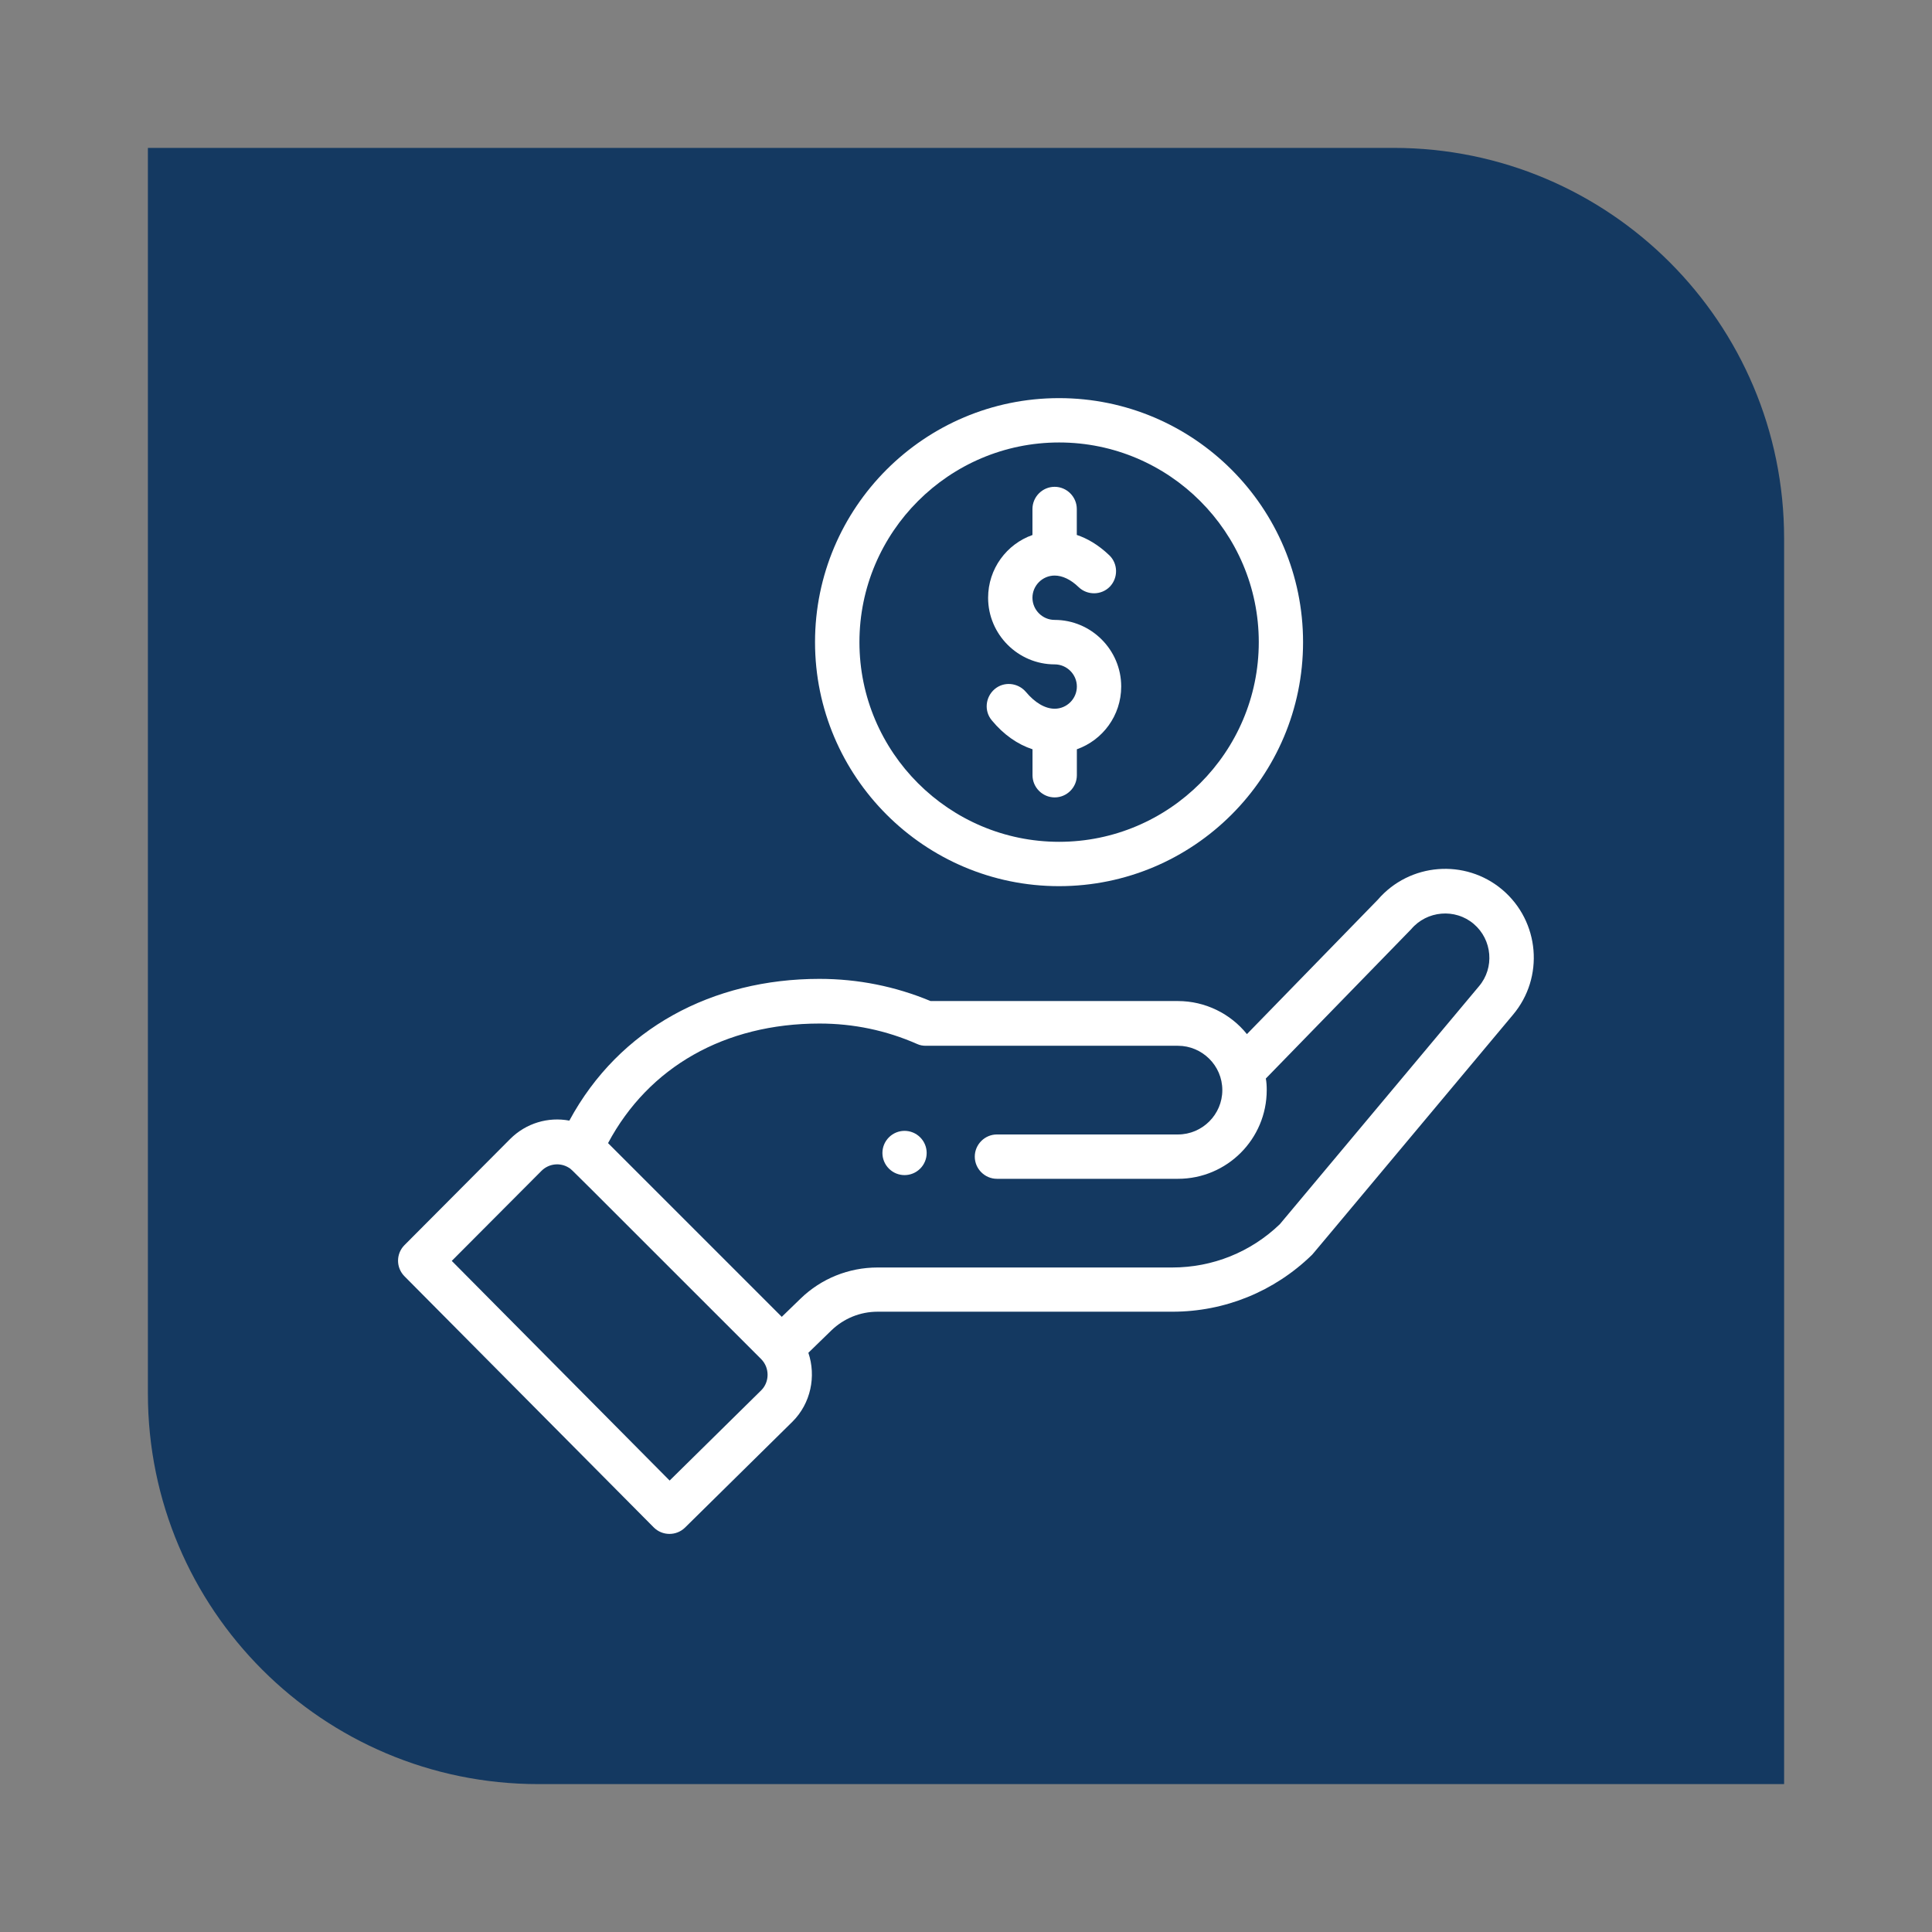
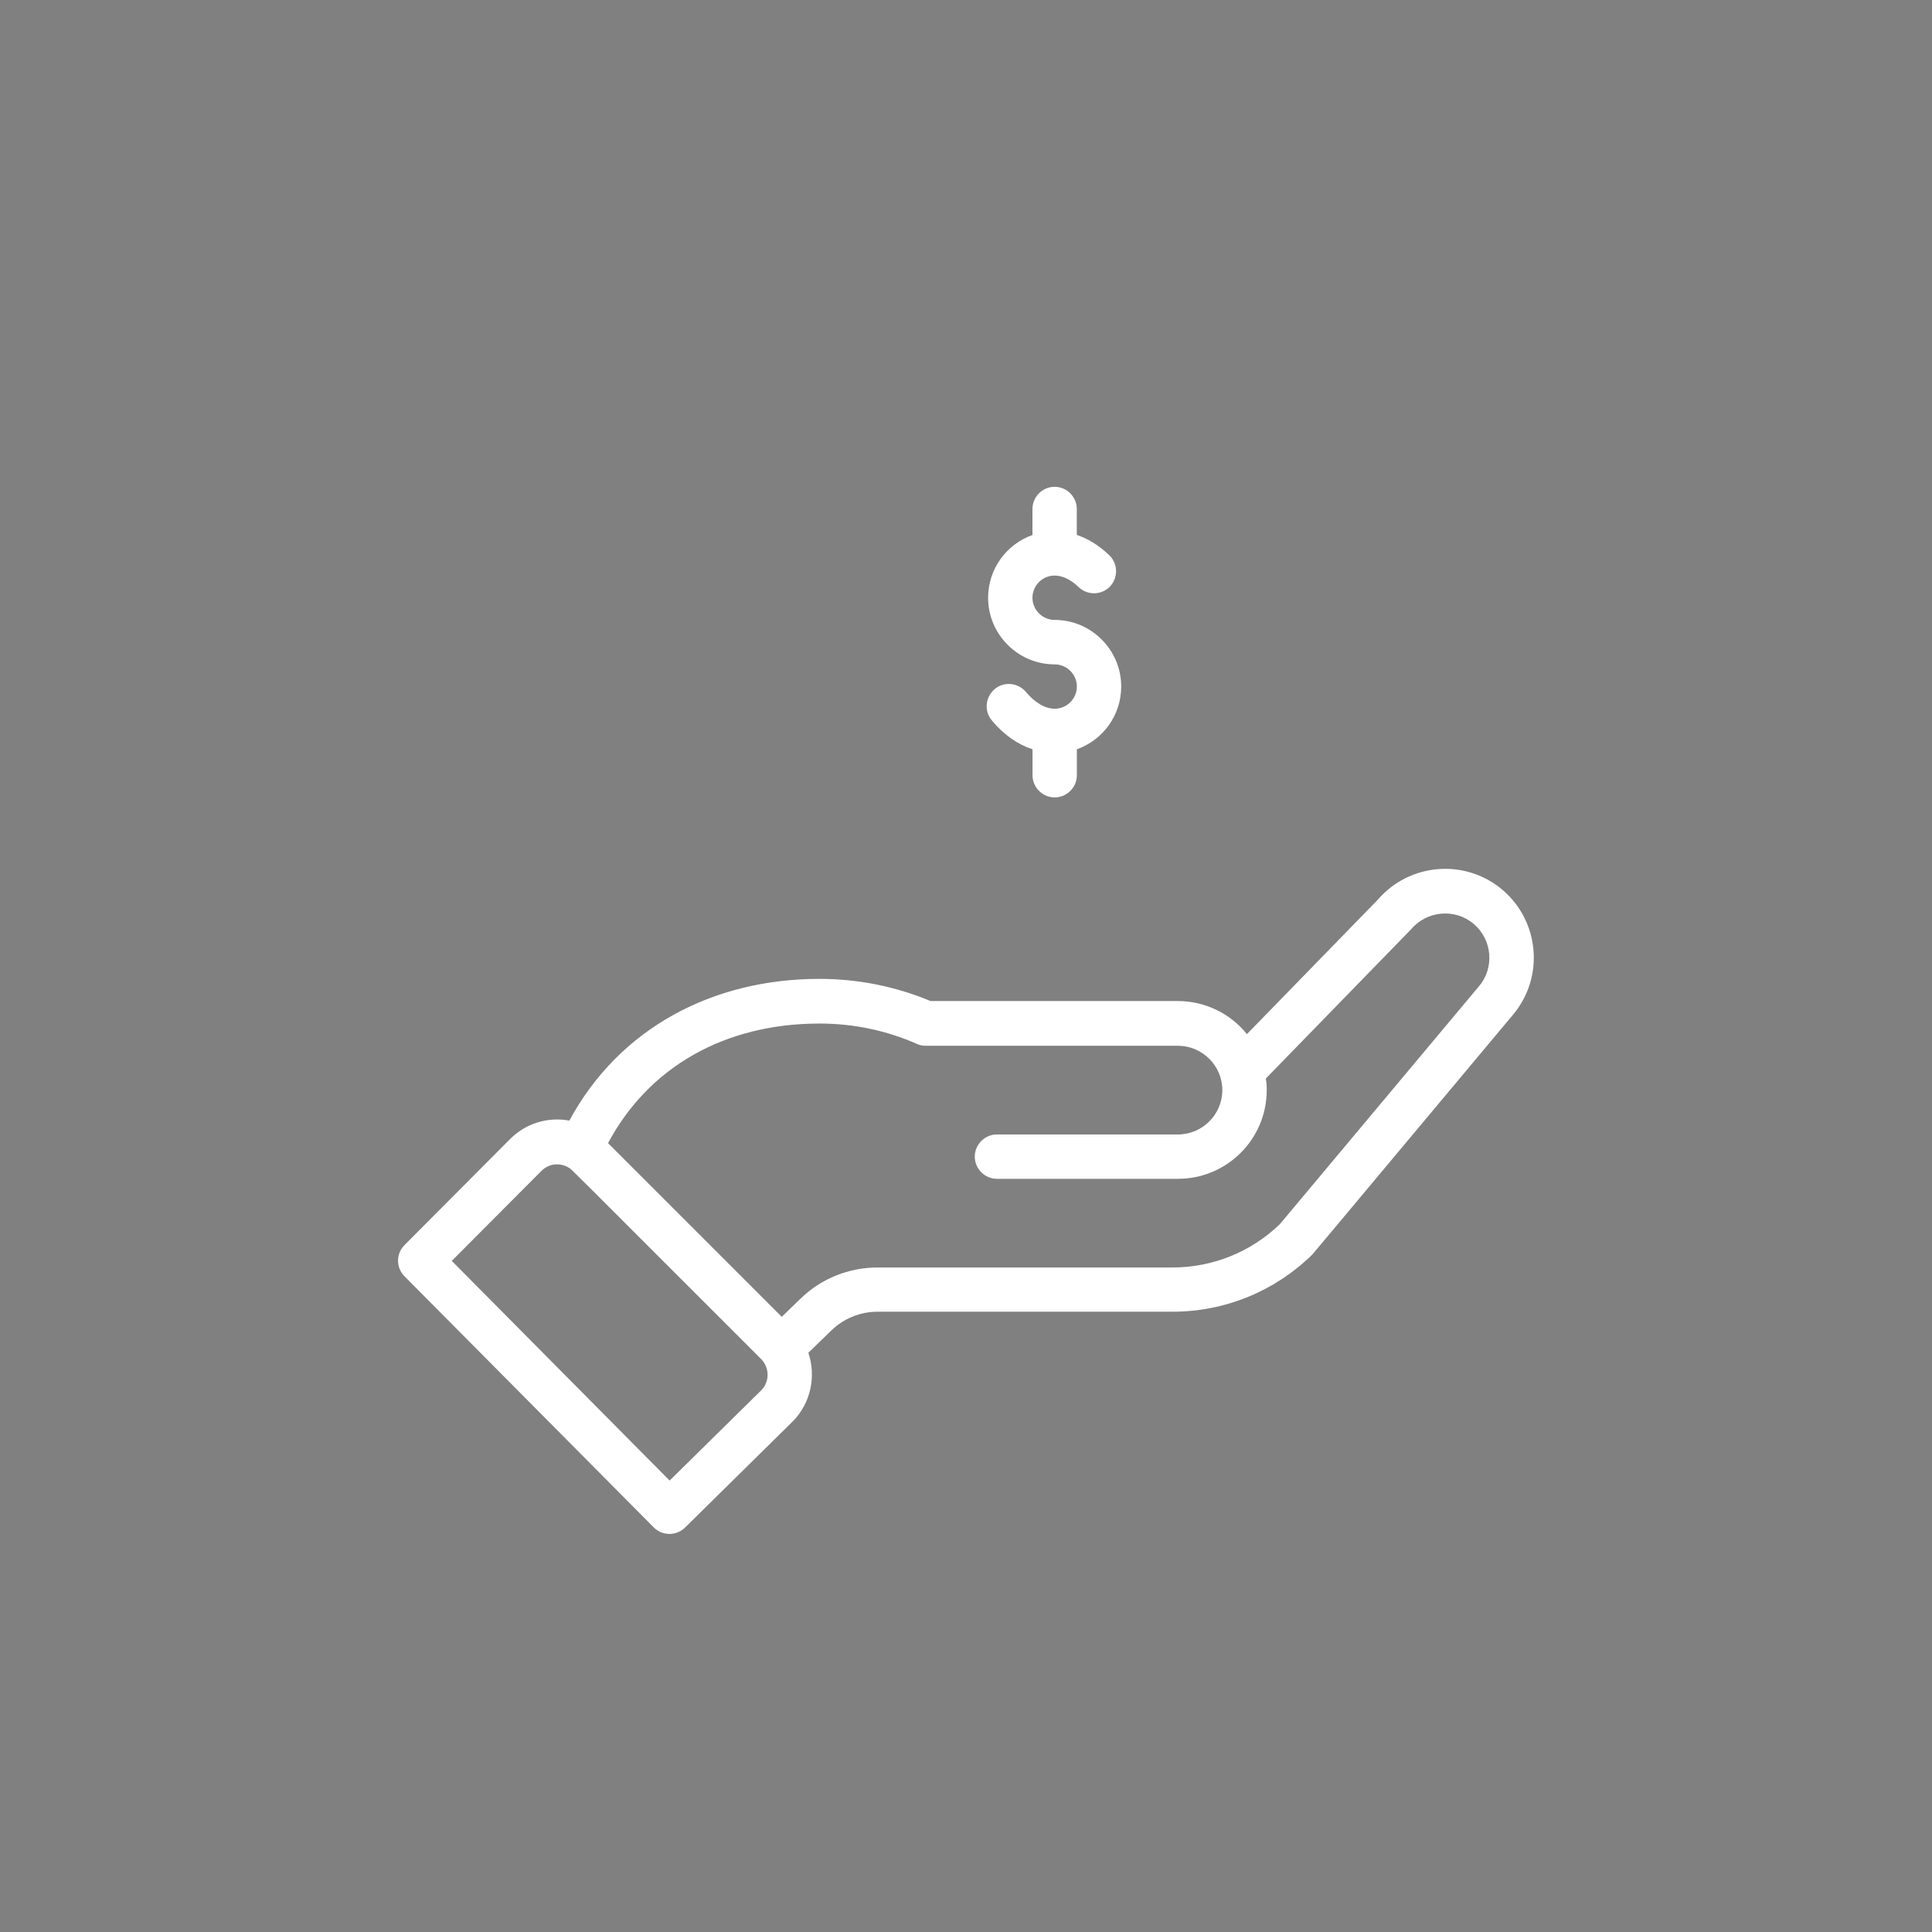
<svg xmlns="http://www.w3.org/2000/svg" version="1.1" id="Layer_1" x="0px" y="0px" viewBox="0 0 301.5 301.5" style="enable-background:new 0 0 301.5 301.5;" xml:space="preserve">
  <rect x="0" y="0" width="301.5" height="301.5" fill="#808080" stroke="none" />
  <style type="text/css">
	.st0{fill:#143961;}
	.st1{fill:#FFFFFF;}
</style>
-   <path class="st0" d="M278.42,278.42H84.02c-33.65,0-60.94-27.28-60.94-60.94V23.08h194.4c33.65,0,60.94,27.28,60.94,60.94V278.42z" />
  <g>
-     <path class="st1" d="M143.6,182.37c1.35-1.35,1.35-3.53,0-4.88s-3.53-1.35-4.88,0c-1.35,1.35-1.35,3.53,0,4.88   C140.07,183.72,142.25,183.72,143.6,182.37z" />
-     <path class="st1" d="M127.19,100.21c0,20.98,17.07,38.08,38.08,38.08s38.08-17.07,38.08-38.08s-17.07-38.08-38.08-38.08   S127.19,79.2,127.19,100.21z M196.44,100.21c0,17.17-13.99,31.16-31.16,31.16s-31.16-13.99-31.16-31.16s13.99-31.16,31.16-31.16   S196.44,83.04,196.44,100.21z" />
    <path class="st1" d="M102.02,238.36c1.35,1.35,3.53,1.35,4.88,0.03l16.79-16.55c2.84-2.84,3.7-7.06,2.46-10.73l3.6-3.5   c1.94-1.87,4.5-2.91,7.2-2.91h46.01c8.17,0,15.89-3.15,21.74-8.83c0.24-0.24-1.83,2.22,31.4-37.5c4.92-5.82,4.19-14.58-1.66-19.53   c-5.78-4.88-14.47-4.19-19.42,1.56l-20.43,20.98c-2.56-3.19-6.51-5.16-10.77-5.16h-38.6c-5.5-2.29-11.32-3.46-17.35-3.46   c-16.65,0-31.23,7.69-39.02,22.12c-3.29-0.62-6.75,0.38-9.24,2.87l-16.48,16.55c-1.35,1.35-1.35,3.53,0,4.88L102.02,238.36z    M127.89,159.73c5.3,0,10.42,1.07,15.23,3.19c0.45,0.21,0.9,0.28,1.38,0.28h39.33c3.74,0,6.92,3.05,6.92,6.92   c0,3.81-3.12,6.92-6.92,6.92h-28.25c-1.9,0-3.46,1.56-3.46,3.46s1.56,3.46,3.46,3.46h28.25c7.65,0,13.85-6.2,13.85-13.85   c0-0.62-0.03-1.21-0.14-1.8c19.77-20.32,22.54-23.16,22.68-23.3c2.46-2.91,6.86-3.29,9.76-0.83s3.29,6.86,0.8,9.76l-31.06,37.11   c-4.54,4.36-10.49,6.75-16.79,6.75h-45.98c-4.5,0-8.79,1.73-12.01,4.85L122,205.5l-27.11-27.11   C101.23,166.51,113.1,159.73,127.89,159.73z M84.5,182.72c1.14-1.14,2.91-1.35,4.29-0.48c0.59,0.38-1.11-1.21,29.98,29.84   c1.38,1.38,1.32,3.6,0.03,4.88l-14.3,14.09l-34-34.28L84.5,182.72z" />
    <path class="st1" d="M161.12,79.44v4.05c-4.02,1.42-6.92,5.26-6.92,9.8c0,5.71,4.67,10.39,10.39,10.39c1.9,0,3.46,1.56,3.46,3.46   s-1.56,3.46-3.46,3.46c-1.49,0-3.08-0.93-4.5-2.63c-1.25-1.45-3.43-1.66-4.88-0.42c-1.45,1.25-1.66,3.43-0.42,4.88   c1.83,2.22,4.02,3.74,6.34,4.5v4.05c0,1.9,1.56,3.46,3.46,3.46s3.46-1.56,3.46-3.46v-4.05c4.02-1.42,6.92-5.26,6.92-9.8   c0-5.71-4.67-10.39-10.39-10.39c-1.9,0-3.46-1.56-3.46-3.46s1.56-3.46,3.46-3.46c1.21,0,2.53,0.62,3.74,1.8   c1.38,1.32,3.57,1.28,4.88-0.07c1.32-1.38,1.28-3.57-0.07-4.88c-1.77-1.7-3.53-2.67-5.09-3.19v-4.05c0-1.9-1.56-3.46-3.46-3.46   S161.12,77.53,161.12,79.44z" />
  </g>
</svg>